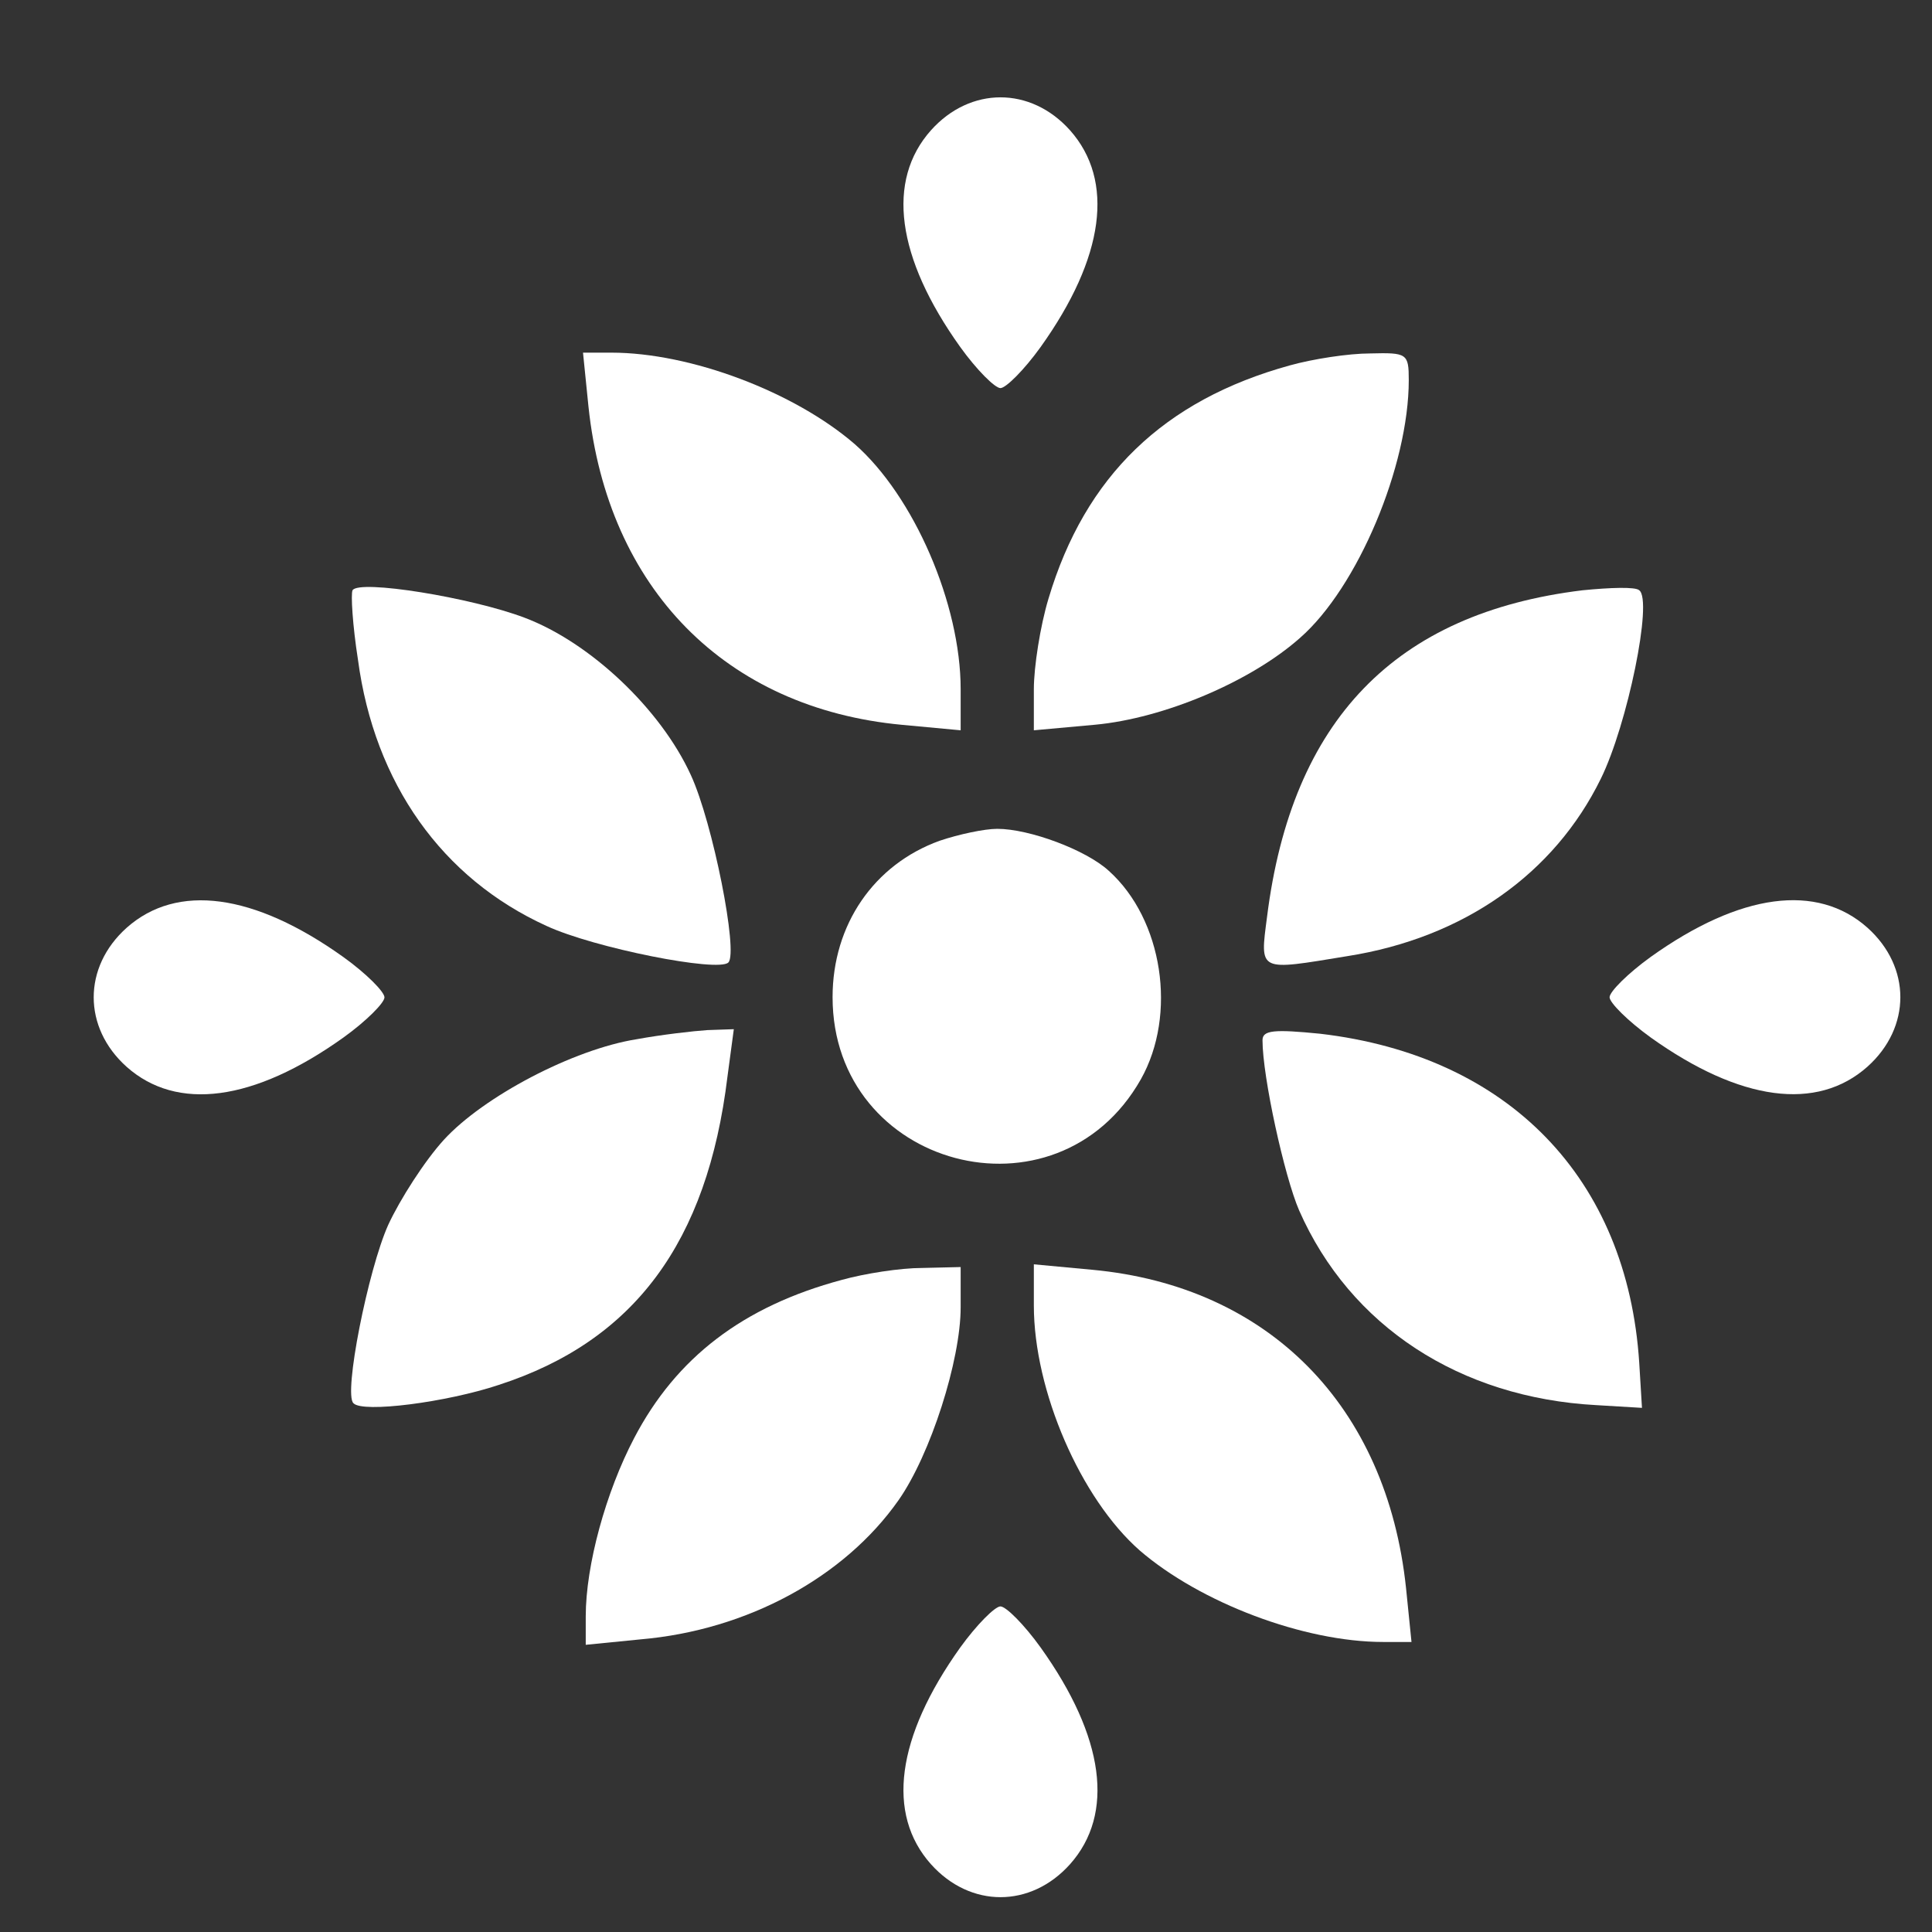
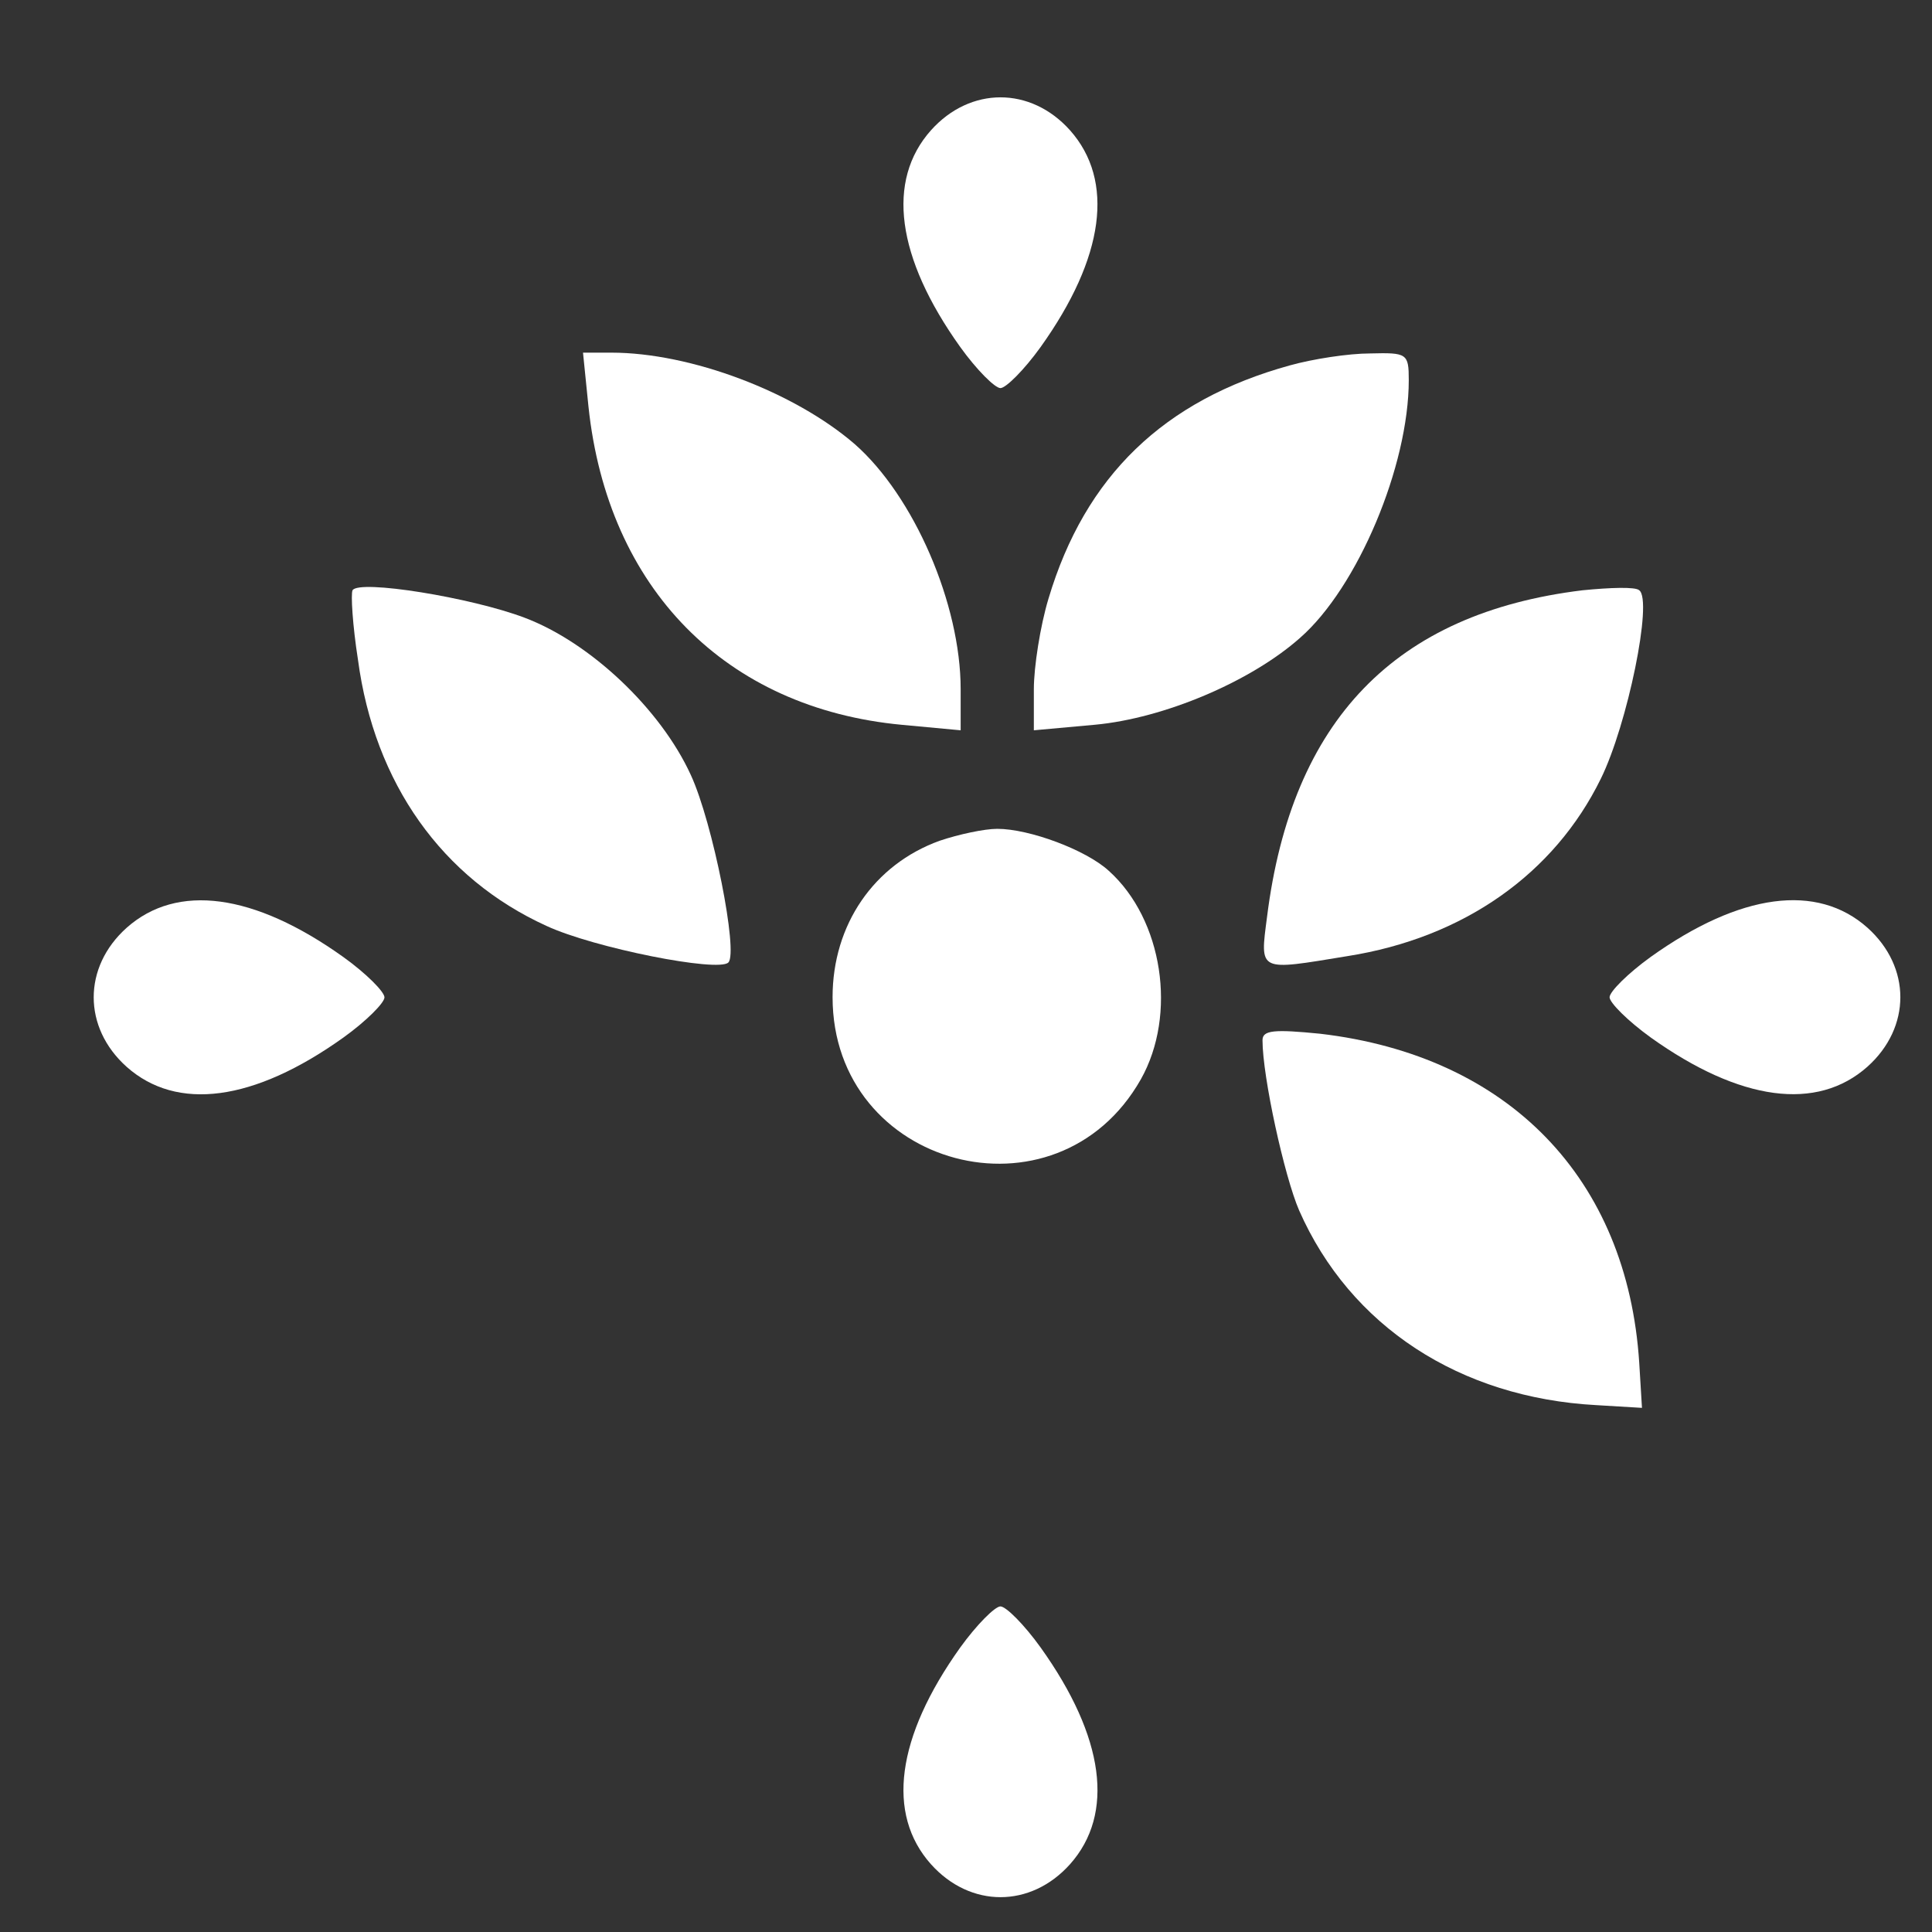
<svg xmlns="http://www.w3.org/2000/svg" width="17" height="17" viewBox="0 0 17 17" fill="none">
  <rect x="0" y="0" width="17" height="17" fill="#333333" stroke="none" />
  <g clip-path="url(#clip0_152_2)">
    <path d="M9.415 1.146C9.069 0.76 8.538 0.76 8.192 1.146C7.797 1.589 7.886 2.265 8.449 3.053C8.594 3.255 8.755 3.415 8.803 3.415C8.851 3.415 9.012 3.255 9.157 3.053C9.72 2.265 9.809 1.589 9.415 1.146Z" fill="white" />
    <path d="M5.178 3.577C5.347 5.179 6.385 6.233 7.938 6.378L8.453 6.426V6.064C8.453 5.316 8.043 4.366 7.52 3.907C6.989 3.449 6.079 3.103 5.379 3.103H5.13L5.178 3.577Z" fill="white" />
    <path d="M11.35 3.215C10.24 3.521 9.548 4.189 9.226 5.267C9.153 5.508 9.097 5.87 9.097 6.064V6.426L9.636 6.377C10.24 6.321 11.004 5.999 11.439 5.613C11.946 5.17 12.396 4.1 12.396 3.344C12.396 3.11 12.38 3.102 12.058 3.11C11.865 3.11 11.551 3.159 11.35 3.215Z" fill="white" />
    <path d="M3.102 5.194C3.086 5.226 3.102 5.5 3.15 5.806C3.295 6.892 3.89 7.729 4.808 8.147C5.226 8.341 6.321 8.558 6.409 8.469C6.498 8.381 6.272 7.238 6.079 6.82C5.814 6.24 5.194 5.653 4.615 5.435C4.148 5.258 3.158 5.097 3.102 5.194Z" fill="white" />
    <path d="M13.925 5.194C12.276 5.395 11.366 6.337 11.149 8.067C11.085 8.558 11.069 8.542 11.857 8.413C12.879 8.252 13.676 7.689 14.086 6.852C14.32 6.377 14.545 5.283 14.424 5.194C14.392 5.162 14.167 5.17 13.925 5.194Z" fill="white" />
    <path d="M8.268 7.398C7.689 7.607 7.326 8.138 7.326 8.774C7.326 10.278 9.298 10.802 10.038 9.498C10.36 8.927 10.232 8.09 9.757 7.663C9.556 7.478 9.057 7.293 8.775 7.293C8.662 7.293 8.437 7.341 8.268 7.398Z" fill="white" />
    <path d="M1.114 8.164C0.728 8.51 0.728 9.041 1.114 9.387C1.557 9.781 2.233 9.693 3.021 9.13C3.223 8.985 3.383 8.824 3.383 8.776C3.383 8.727 3.223 8.566 3.021 8.421C2.233 7.858 1.557 7.77 1.114 8.164Z" fill="white" />
    <path d="M16.432 9.386C16.818 9.04 16.818 8.509 16.432 8.163C15.989 7.769 15.313 7.857 14.525 8.42C14.324 8.565 14.163 8.726 14.163 8.775C14.163 8.823 14.324 8.984 14.525 9.129C15.313 9.692 15.989 9.78 16.432 9.386Z" fill="white" />
-     <path d="M5.604 9.144C5.041 9.233 4.252 9.651 3.906 10.029C3.737 10.214 3.52 10.553 3.416 10.778C3.239 11.172 3.021 12.267 3.11 12.347C3.19 12.435 3.931 12.339 4.389 12.186C5.58 11.8 6.224 10.931 6.401 9.474L6.457 9.056L6.224 9.064C6.103 9.072 5.822 9.104 5.604 9.144Z" fill="white" />
    <path d="M11.109 9.153C11.109 9.475 11.302 10.352 11.431 10.65C11.881 11.672 12.847 12.299 14.046 12.364L14.448 12.388L14.424 11.993C14.32 10.368 13.274 9.29 11.616 9.096C11.213 9.056 11.109 9.064 11.109 9.153Z" fill="white" />
-     <path d="M7.407 11.262C6.538 11.495 5.95 11.946 5.58 12.654C5.331 13.129 5.154 13.773 5.154 14.223V14.473L5.637 14.425C6.578 14.344 7.431 13.877 7.906 13.201C8.188 12.799 8.453 11.97 8.453 11.503V11.149L8.115 11.157C7.922 11.157 7.608 11.206 7.407 11.262Z" fill="white" />
-     <path d="M9.097 11.487C9.097 12.236 9.507 13.185 10.03 13.644C10.562 14.102 11.471 14.448 12.171 14.448H12.42L12.372 13.974C12.203 12.372 11.165 11.318 9.612 11.173L9.097 11.125V11.487Z" fill="white" />
    <path d="M8.192 16.404C8.538 16.79 9.069 16.79 9.415 16.404C9.809 15.962 9.721 15.286 9.157 14.497C9.013 14.296 8.852 14.135 8.803 14.135C8.755 14.135 8.594 14.296 8.449 14.497C7.886 15.286 7.797 15.962 8.192 16.404Z" fill="white" />
  </g>
  <defs>
    <clipPath id="clip0_152_2">
      <rect width="17" height="17" fill="white" />
    </clipPath>
  </defs>
</svg>